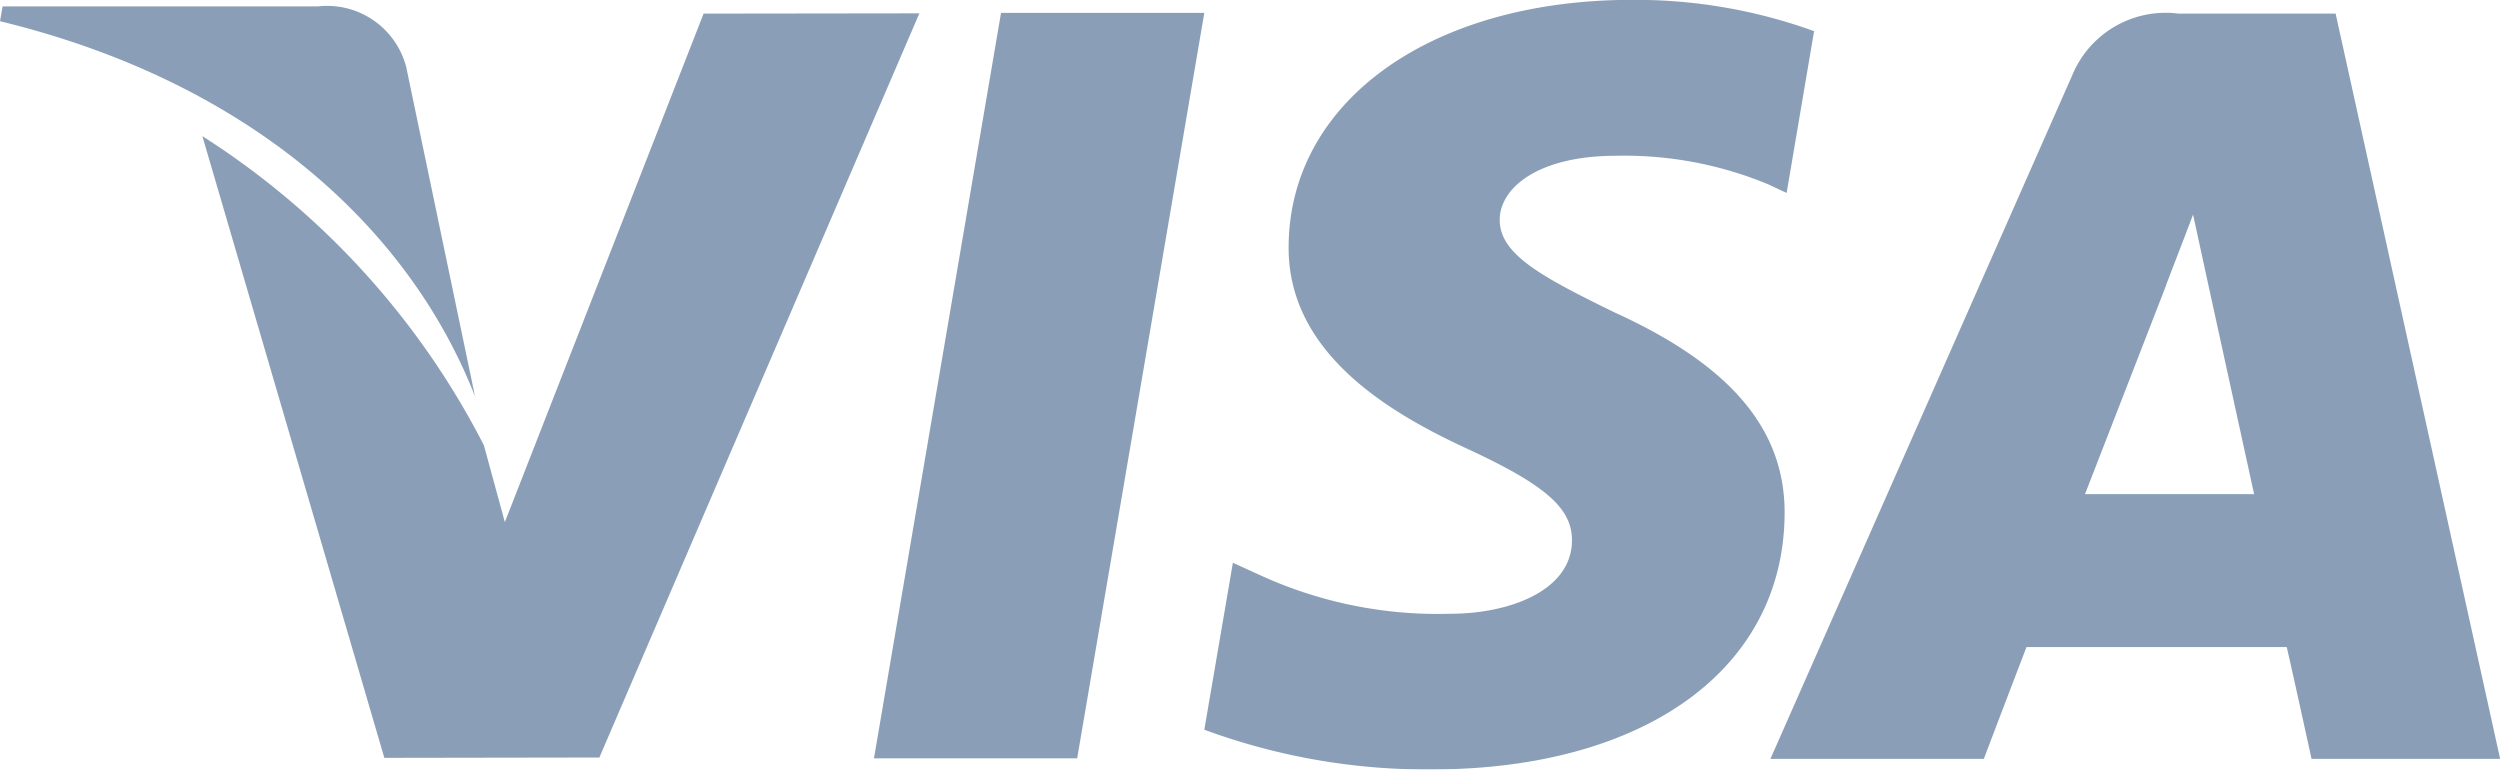
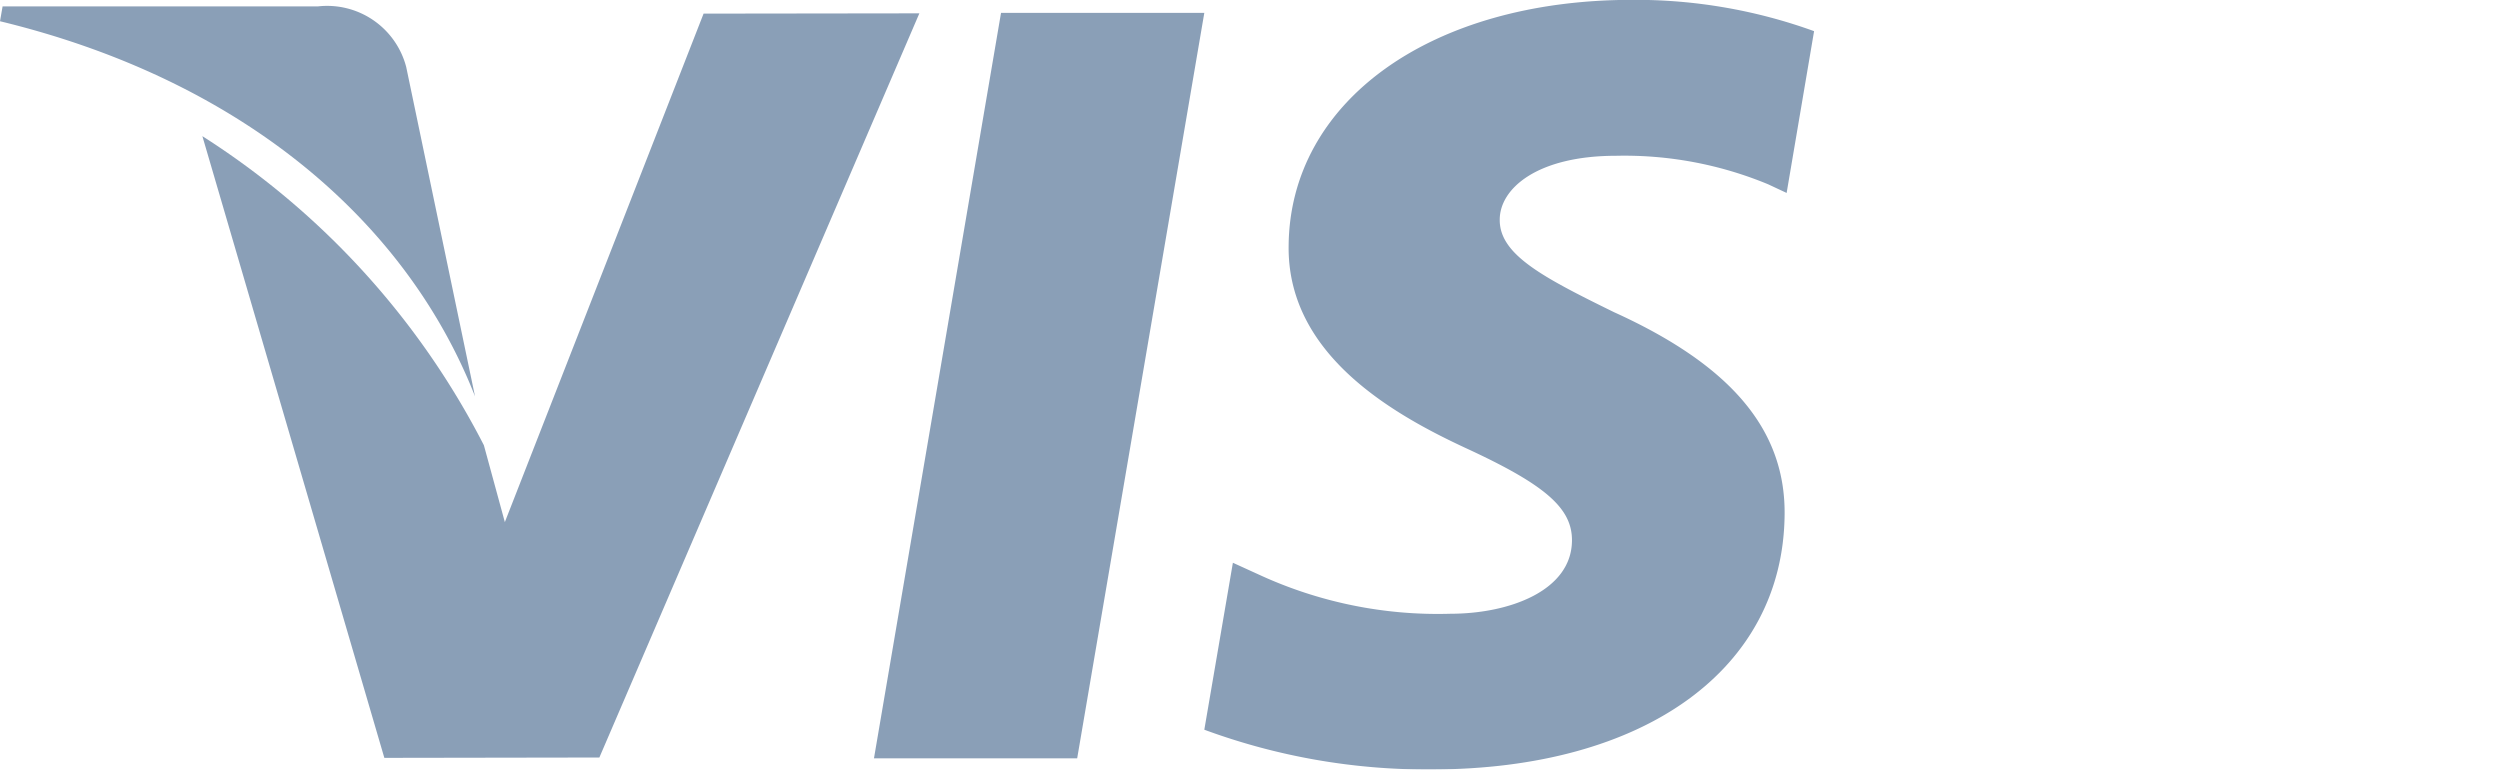
<svg xmlns="http://www.w3.org/2000/svg" width="35.788" height="11.017" viewBox="0 0 35.788 11.017">
  <g id="symbols" opacity="0.5">
    <g id="Group_6571" data-name="Group 6571" transform="translate(12.511 0.183)">
      <g id="Group_6570" data-name="Group 6570">
        <path id="Path_4022" data-name="Path 4022" d="M18.541,16.8,16.722,27.472h2.909L21.451,16.8Z" transform="translate(-16.722 -16.799)" fill="#153f70" />
      </g>
    </g>
    <g id="Group_6573" data-name="Group 6573" transform="translate(2.889 0.193)">
      <g id="Group_6572" data-name="Group 6572">
        <path id="Path_4023" data-name="Path 4023" d="M11.045,16.814,8.2,24.093l-.3-1.1a11.42,11.42,0,0,0-4.03-4.425l2.605,8.9,3.078-.005,4.581-10.653Z" transform="translate(-3.862 -16.812)" fill="#153f70" />
      </g>
    </g>
    <g id="Group_6575" data-name="Group 6575" transform="translate(0 0.092)">
      <g id="Group_6574" data-name="Group 6574">
        <path id="Path_4024" data-name="Path 4024" d="M5.815,17.544a1.17,1.17,0,0,0-1.267-.867H.037L0,16.889c3.51.851,5.832,2.9,6.8,5.37Z" transform="translate(0 -16.677)" fill="#153f70" />
      </g>
    </g>
    <g id="Group_6577" data-name="Group 6577" transform="translate(17.24 0)">
      <g id="Group_6576" data-name="Group 6576">
        <path id="Path_4025" data-name="Path 4025" d="M28.939,18.784a5.37,5.37,0,0,1,2.177.409l.263.123L31.772,17a7.509,7.509,0,0,0-2.606-.448c-2.874,0-4.9,1.448-4.916,3.522-.019,1.533,1.443,2.389,2.548,2.9,1.133.524,1.514.857,1.508,1.324-.009.715-.9,1.042-1.74,1.042a6.106,6.106,0,0,1-2.739-.559l-.375-.171L23.043,27a9.213,9.213,0,0,0,3.241.569c3.058,0,5.045-1.431,5.066-3.647.013-1.213-.763-2.138-2.444-2.9-1.018-.5-1.64-.824-1.634-1.324C27.272,19.258,27.8,18.784,28.939,18.784Z" transform="translate(-23.043 -16.554)" fill="#153f70" />
      </g>
    </g>
    <g id="Group_6579" data-name="Group 6579" transform="translate(25.344 0.195)">
      <g id="Group_6578" data-name="Group 6578">
-         <path id="Path_4026" data-name="Path 4026" d="M41.965,16.815H39.717a1.447,1.447,0,0,0-1.524.886l-4.319,9.782h3.055s.5-1.315.611-1.6l3.725,0c.087.373.355,1.6.355,1.6h2.7Zm-3.588,6.879c.239-.613,1.159-2.983,1.159-2.983-.016.029.237-.617.388-1.019l.2.92.674,3.082Z" transform="translate(-33.874 -16.815)" fill="#153f70" />
-       </g>
+         </g>
    </g>
  </g>
</svg>